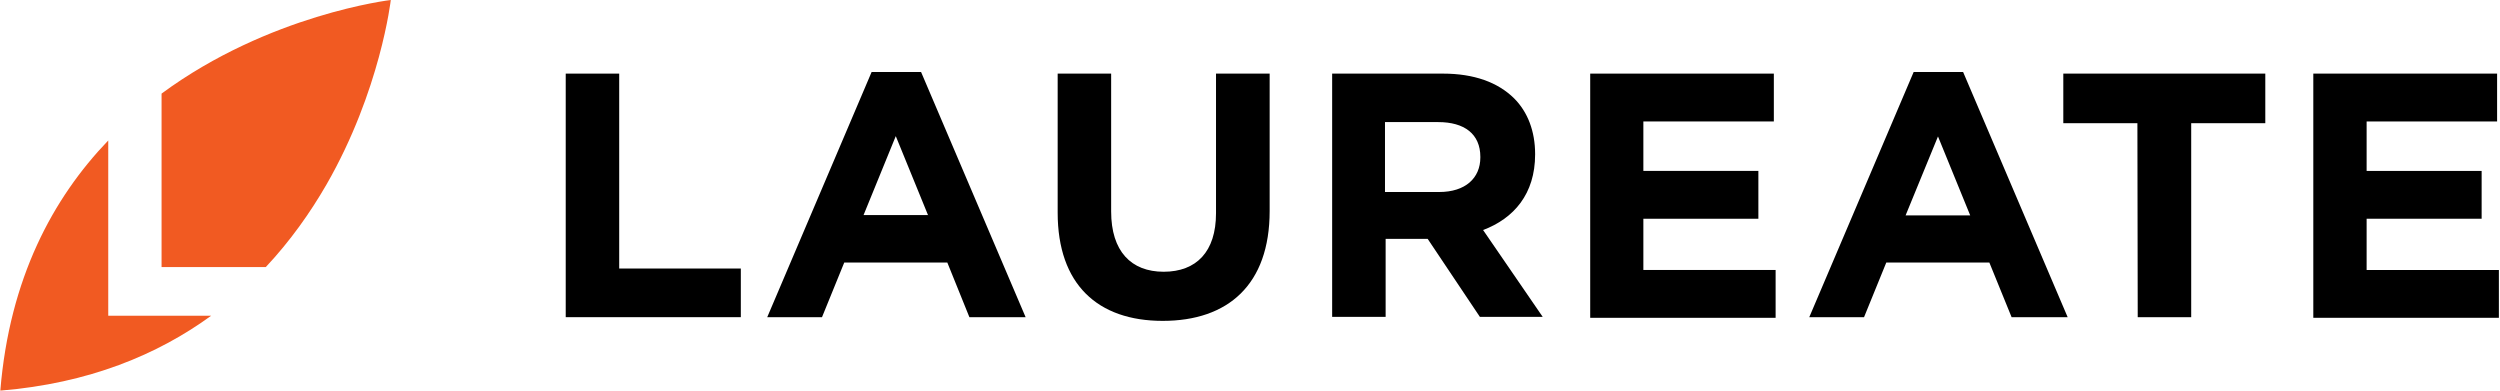
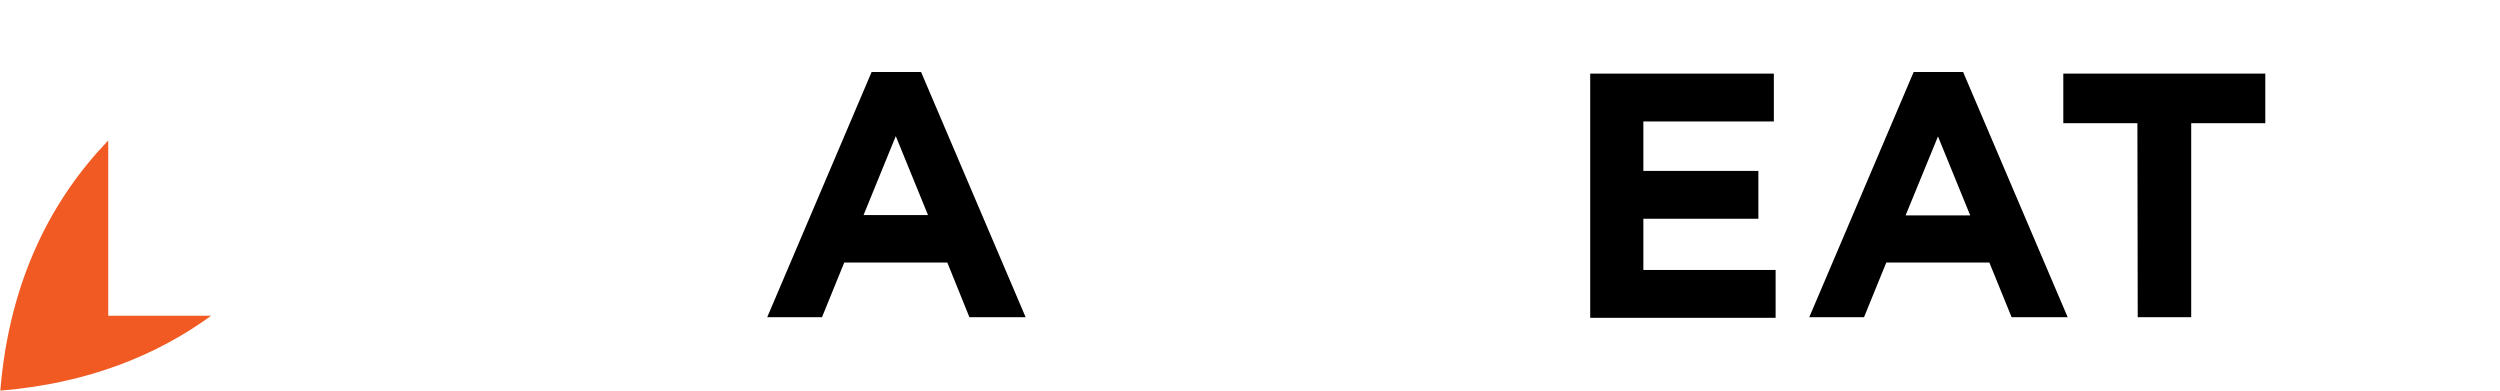
<svg xmlns="http://www.w3.org/2000/svg" version="1.2" viewBox="0 0 1552 243" width="1552" height="243">
  <title>65a1719c409daa657602c593_Laureate Logo White and Orange-svg</title>
  <style>
		.s0 { fill: #f15a22 } 
		.s1 { fill: #000000 } 
	</style>
  <g id="Layer">
    <g id="Layer">
      <g id="Layer">
        <g id="Layer">
          <path id="Layer" class="s0" d="m67.1 196h64c-33.1 24.1-75.9 42-130.9 46.5 5.7-69.7 32.7-119.6 67-155.3v108.8z" />
        </g>
      </g>
      <g id="Layer">
        <g id="Layer">
-           <path id="Layer" class="s0" d="m242.6 0c0 0-6.4 56.3-40 114.7-10 17.3-22.4 34.9-37.6 51.1h-64.7v-107.7c66.9-49.3 142.3-58.1 142.3-58.1z" />
-         </g>
+           </g>
      </g>
    </g>
    <g id="Layer">
      <g id="Layer">
-         <path id="Layer" class="s1" d="m351.2 45.7h33.2v121h75.5v30.2h-108.7z" />
        <path id="Layer" fill-rule="evenodd" class="s1" d="m541.1 44.7h30.7l64.9 152.2h-34.9l-13.7-33.9h-64l-13.8 33.9h-34zm35.1 88.8h-0.1l0.1 0.2zm-20.1-49l-20 49h40z" />
-         <path id="Layer" class="s1" d="m656.6 132v-86.3h33.2v85.6c0 24.7 12.4 37.4 32.6 37.4 20.3 0 32.5-12.4 32.5-36.3v-86.7h33.3v85.3c0 45.7-25.8 68.2-66.4 68.2-40.4 0-65.2-22.7-65.2-67.2z" />
-         <path id="Layer" fill-rule="evenodd" class="s1" d="m895.8 45.7c19.3 0 34.1 5.4 44.2 15.4 8.4 8.4 13 20.4 13 34.5v0.3c0 24.5-13.2 39.7-32.3 46.9l37 53.9h-39l-32.4-48.4h-26.1v48.4h-33.2v-151zm-2.4 73.5c16.3 0 25.6-8.6 25.6-21.5v-0.3c0-14.3-10-21.6-26.1-21.6h-33.1v43.4z" />
        <path id="Layer" class="s1" d="m987.2 45.7h114v29.7h-81v30.7h71.4v29.7h-71.4v31.8h82.1v29.7h-115.1z" />
        <path id="Layer" fill-rule="evenodd" class="s1" d="m1188 44.7h30.7l64.9 152.2h-34.8l-13.8-33.9h-64l-13.8 33.9h-34zm35.1 89l-20-49-20.1 49z" />
        <path id="Layer" class="s1" d="m1326.9 76.5h-46v-30.8h125.4v30.8h-46v120.4h-33.2z" />
-         <path id="Layer" class="s1" d="m1436.1 45.7h114.1v29.7h-81v30.7h71.4v29.7h-71.4v31.8h82.1v29.7h-115.2z" />
      </g>
    </g>
  </g>
</svg>